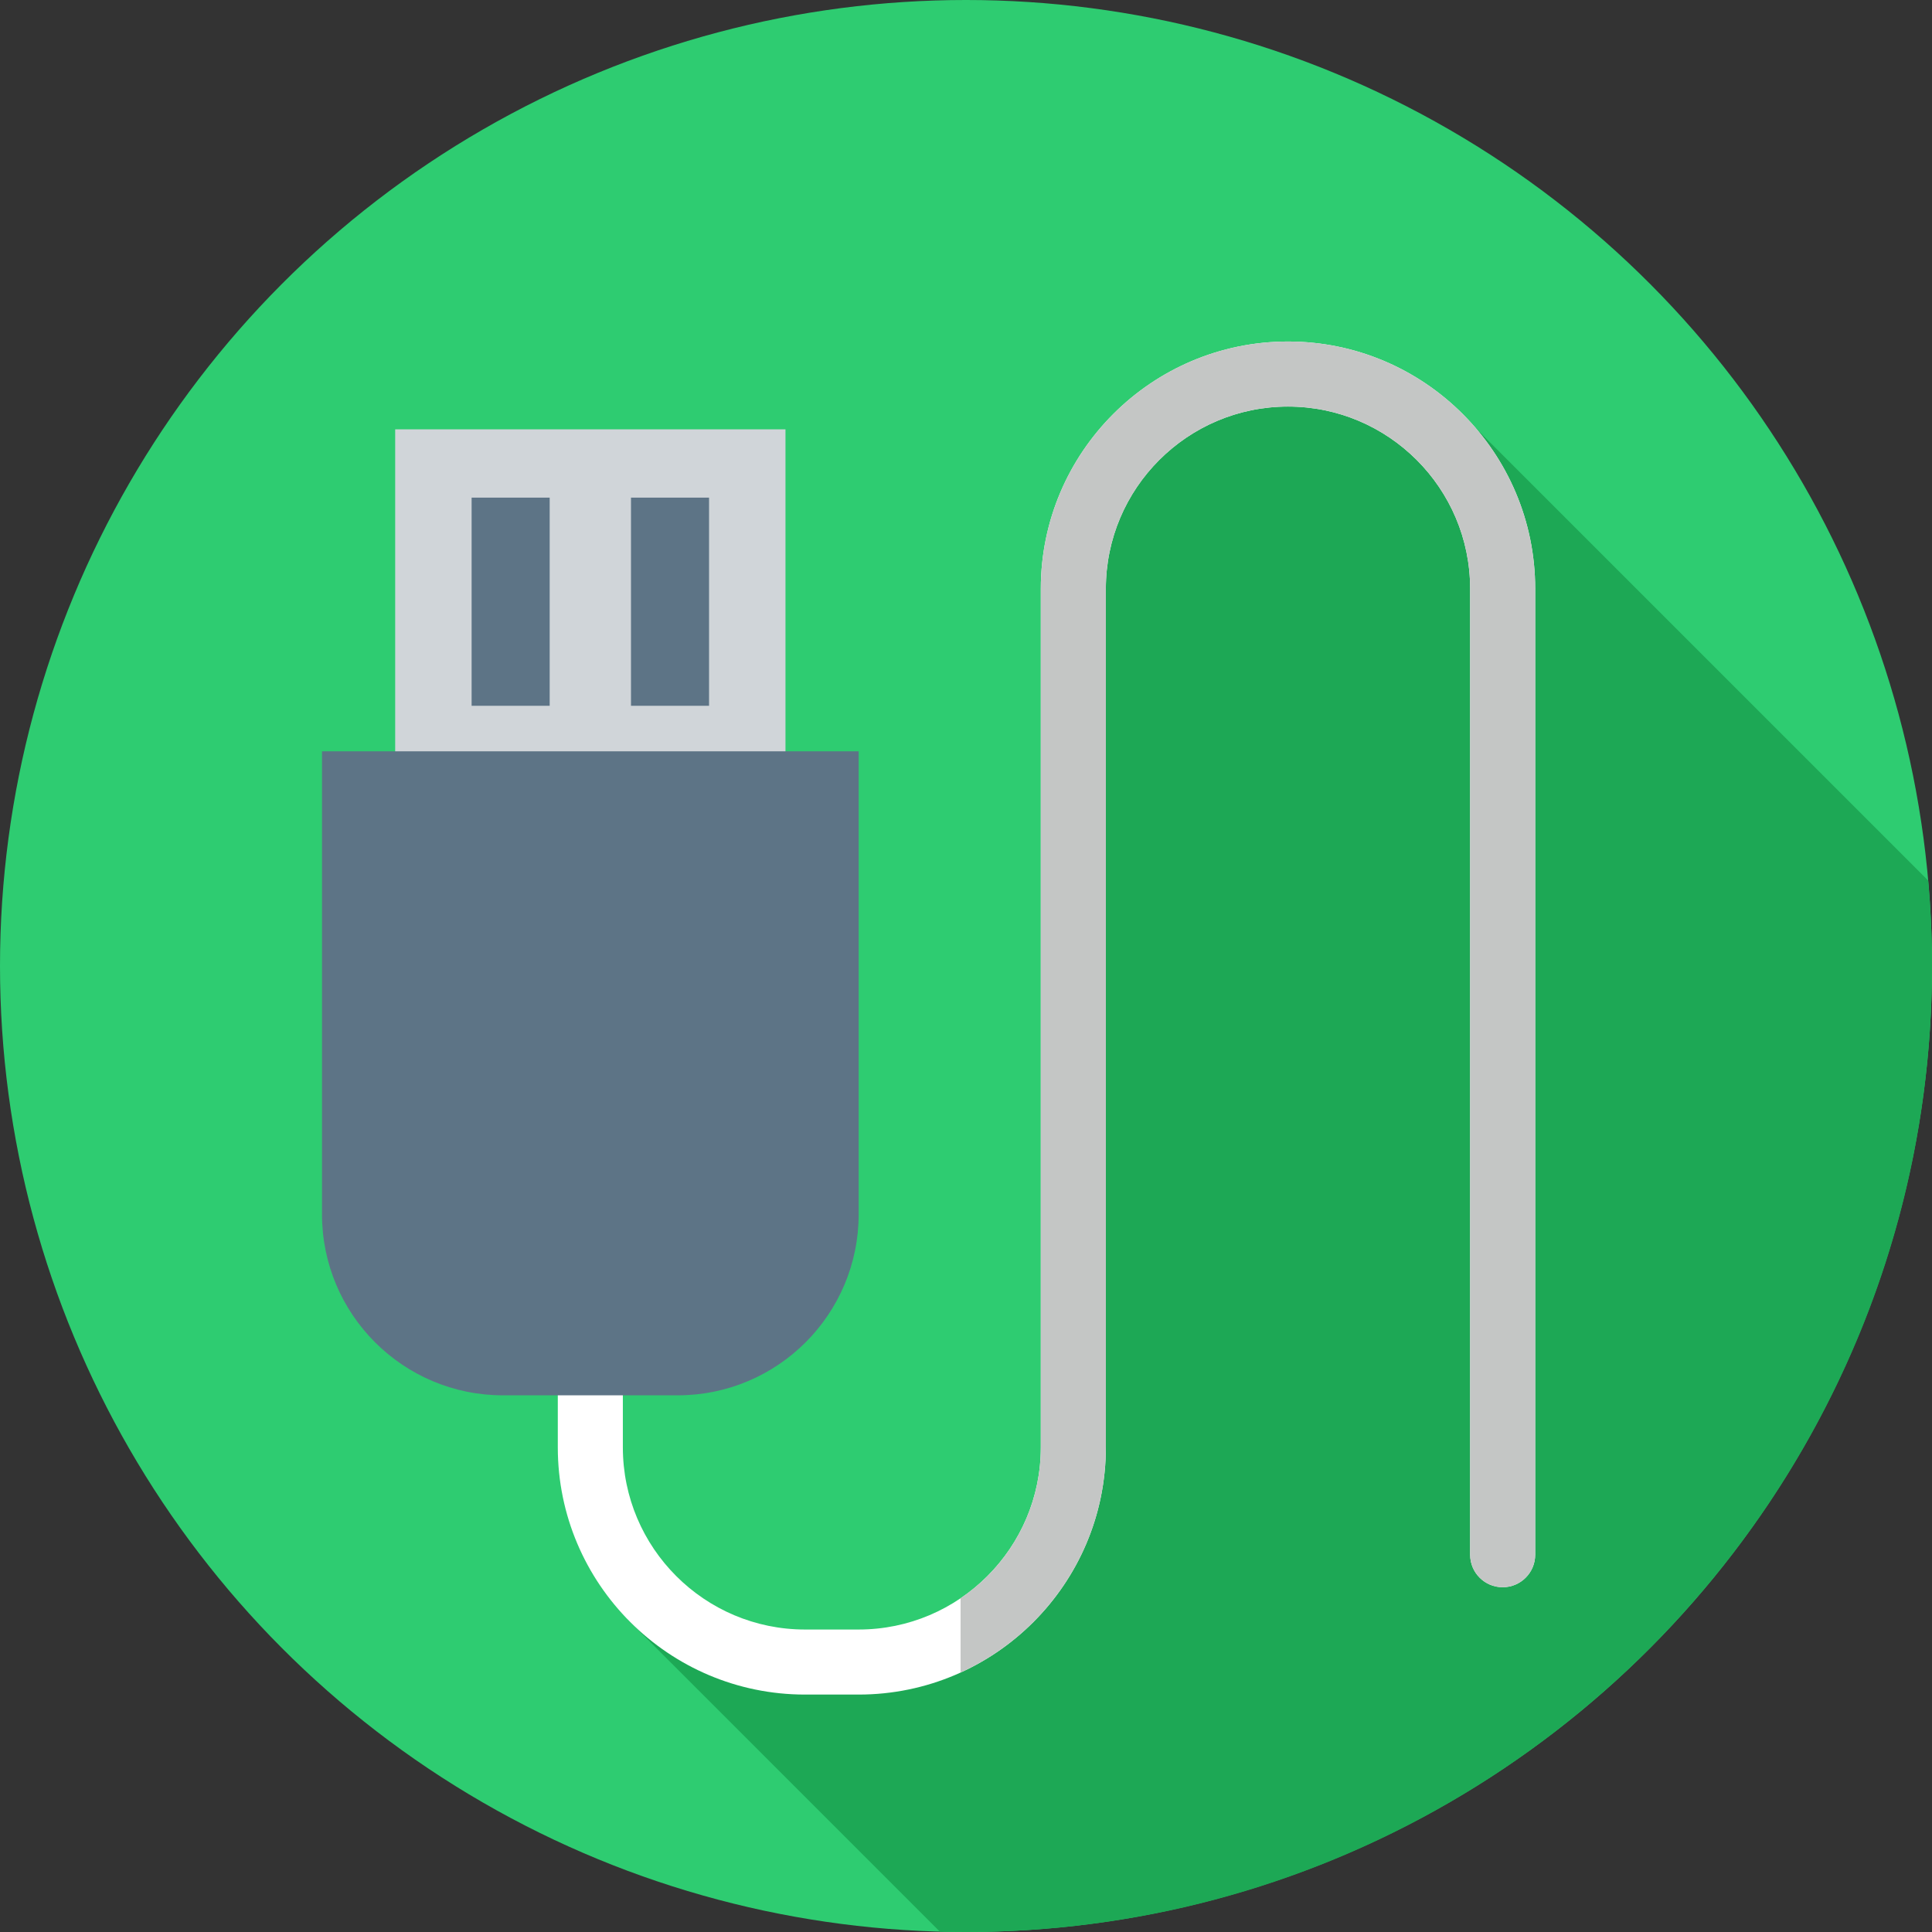
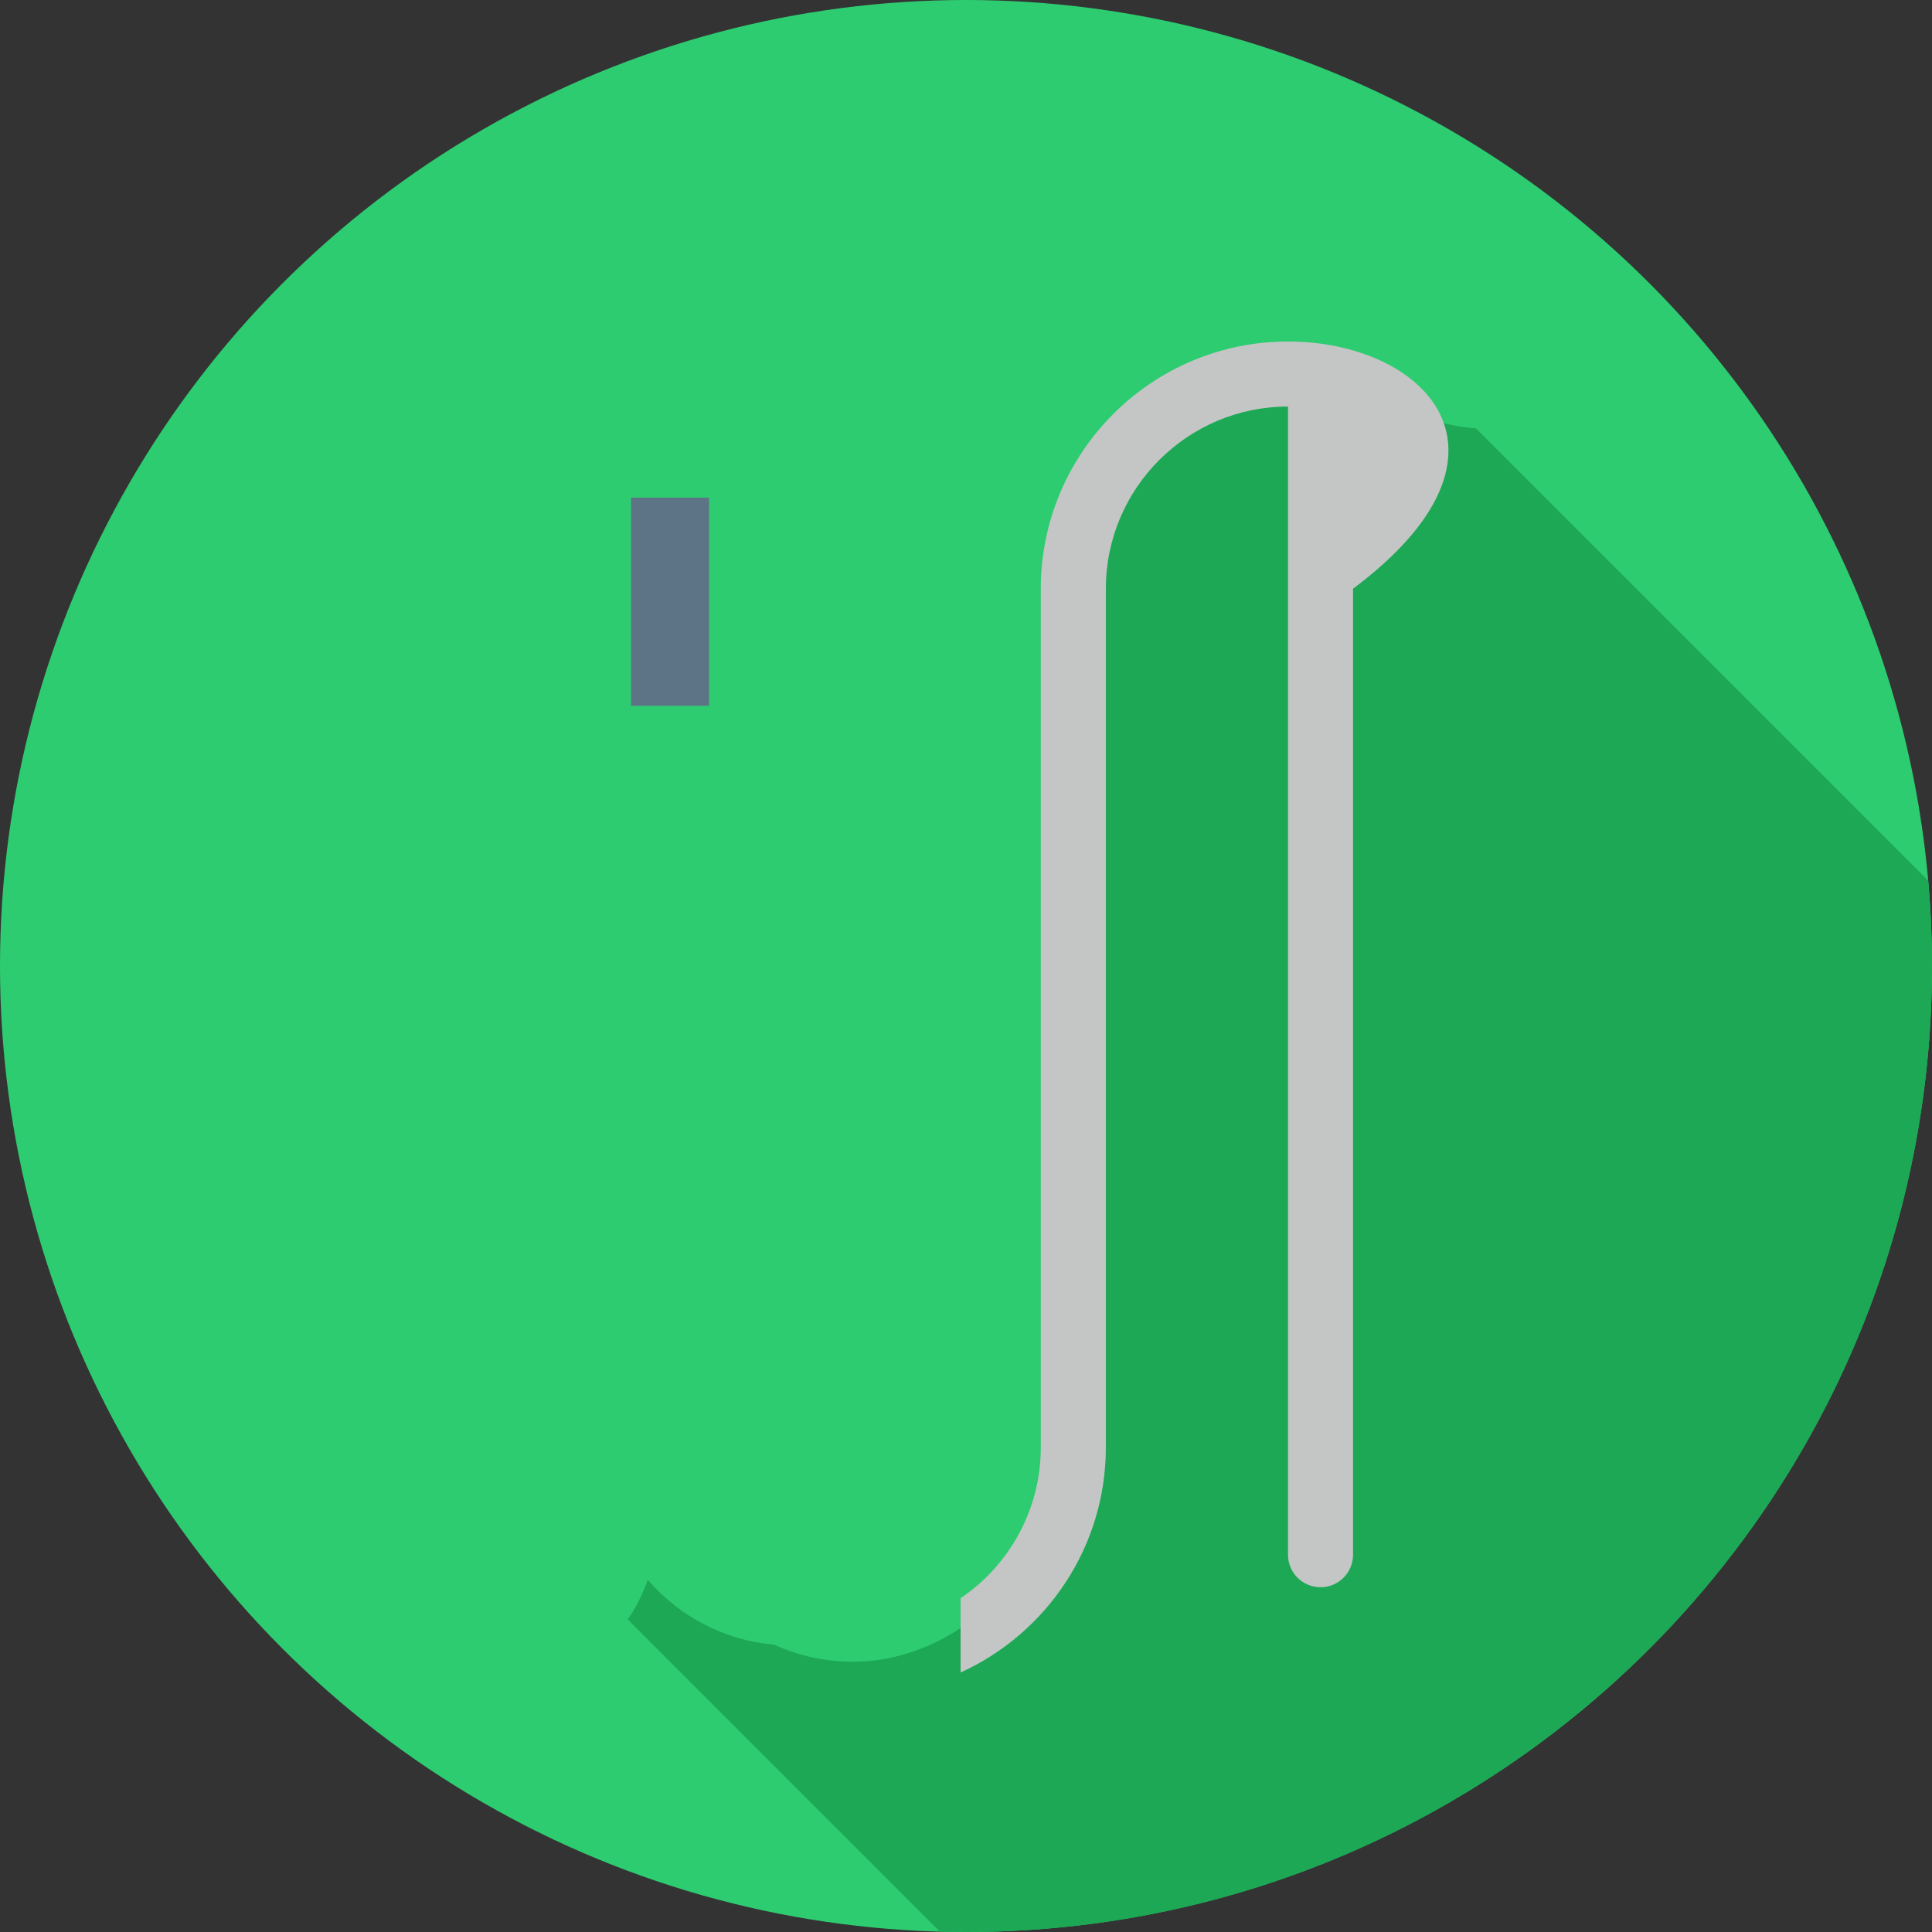
<svg xmlns="http://www.w3.org/2000/svg" version="1.1" id="Layer_1" viewBox="0 0 297 297" xml:space="preserve">
  <rect x="0" y="0" width="297" height="297" fill="#333333" stroke="none" />
  <g>
    <g>
      <circle style="fill:#2ECC71;" cx="148.5" cy="148.5" r="148.5" />
    </g>
    <path style="fill:#1DA855;" d="M297,148.5c0-4.427-0.205-8.805-0.585-13.134l-69.509-69.509c-6.148-0.46-11.618-2.795-16.048-6.387   c-1.629-0.295-3.204-0.72-4.715-1.27c-3.482,1.438-7.207,2.251-10.976,2.251c-2.948,0-5.759-0.431-8.399-1.217   c-2.865,1.024-5.871,1.621-8.913,1.701c-1.92,3.026-4.399,5.712-7.249,7.931c0.002,0.045,0.009,0.089,0.011,0.134   c0.381,8.516-3.602,16.365-9.743,21.89v131.853c0.117,0.91,0.201,1.828,0.243,2.757c0.072,1.61-0.018,3.196-0.243,4.747V239h-2.902   c-5.131,9.65-15.802,16.451-26.806,16.451c-4.396,0-8.49-0.944-12.156-2.624c-7.849-0.692-14.597-4.42-19.423-9.944   c-0.802,2.124-1.784,4.221-3.095,6.069l47.992,47.993c1.334,0.035,2.672,0.055,4.015,0.055C230.514,297,297,230.514,297,148.5z" />
    <g>
-       <rect x="60.75" y="66" style="fill:#D0D5D9;" width="60" height="60" />
-     </g>
+       </g>
    <g>
      <g>
-         <rect x="72.5" y="76.5" style="fill:#5D7486;" width="12" height="32" />
-       </g>
+         </g>
      <g>
        <rect x="97" y="76.5" style="fill:#5D7486;" width="12" height="32" />
      </g>
    </g>
    <g>
-       <path style="fill:#FFFFFF;" d="M132,260.5h-8.25c-20.953,0-38-17.047-38-38V206c0-2.762,2.238-5,5-5s5,2.238,5,5v16.5    c0,15.439,12.561,28,28,28H132c15.439,0,28-12.561,28-28v-132c0-20.953,17.047-38,38-38s38,17.047,38,38V239c0,2.762-2.238,5-5,5    s-5-2.238-5-5V90.5c0-15.439-12.561-28-28-28s-28,12.561-28,28v132C170,243.453,152.953,260.5,132,260.5z" />
+       </g>
+     <g>
+       <path style="fill:#C4C6C5;" d="M198,52.5c-20.953,0-38,17.047-38,38v132c0,9.64-4.897,18.156-12.333,23.195v11.411    C160.824,251.126,170,237.869,170,222.5v-132c0-15.439,12.561-28,28-28V239c0,2.762,2.238,5,5,5s5-2.238,5-5V90.5    C236,69.547,218.953,52.5,198,52.5z" />
    </g>
    <g>
-       <path style="fill:#C4C6C5;" d="M198,52.5c-20.953,0-38,17.047-38,38v132c0,9.64-4.897,18.156-12.333,23.195v11.411    C160.824,251.126,170,237.869,170,222.5v-132c0-15.439,12.561-28,28-28s28,12.561,28,28V239c0,2.762,2.238,5,5,5s5-2.238,5-5V90.5    C236,69.547,218.953,52.5,198,52.5z" />
-     </g>
-     <g>
-       <path style="fill:#5D7486;" d="M104.166,214.5H77.334c-15.372,0-27.834-12.461-27.834-27.833V115.5H132v71.167    C132,202.039,119.539,214.5,104.166,214.5z" />
-     </g>
+       </g>
  </g>
</svg>